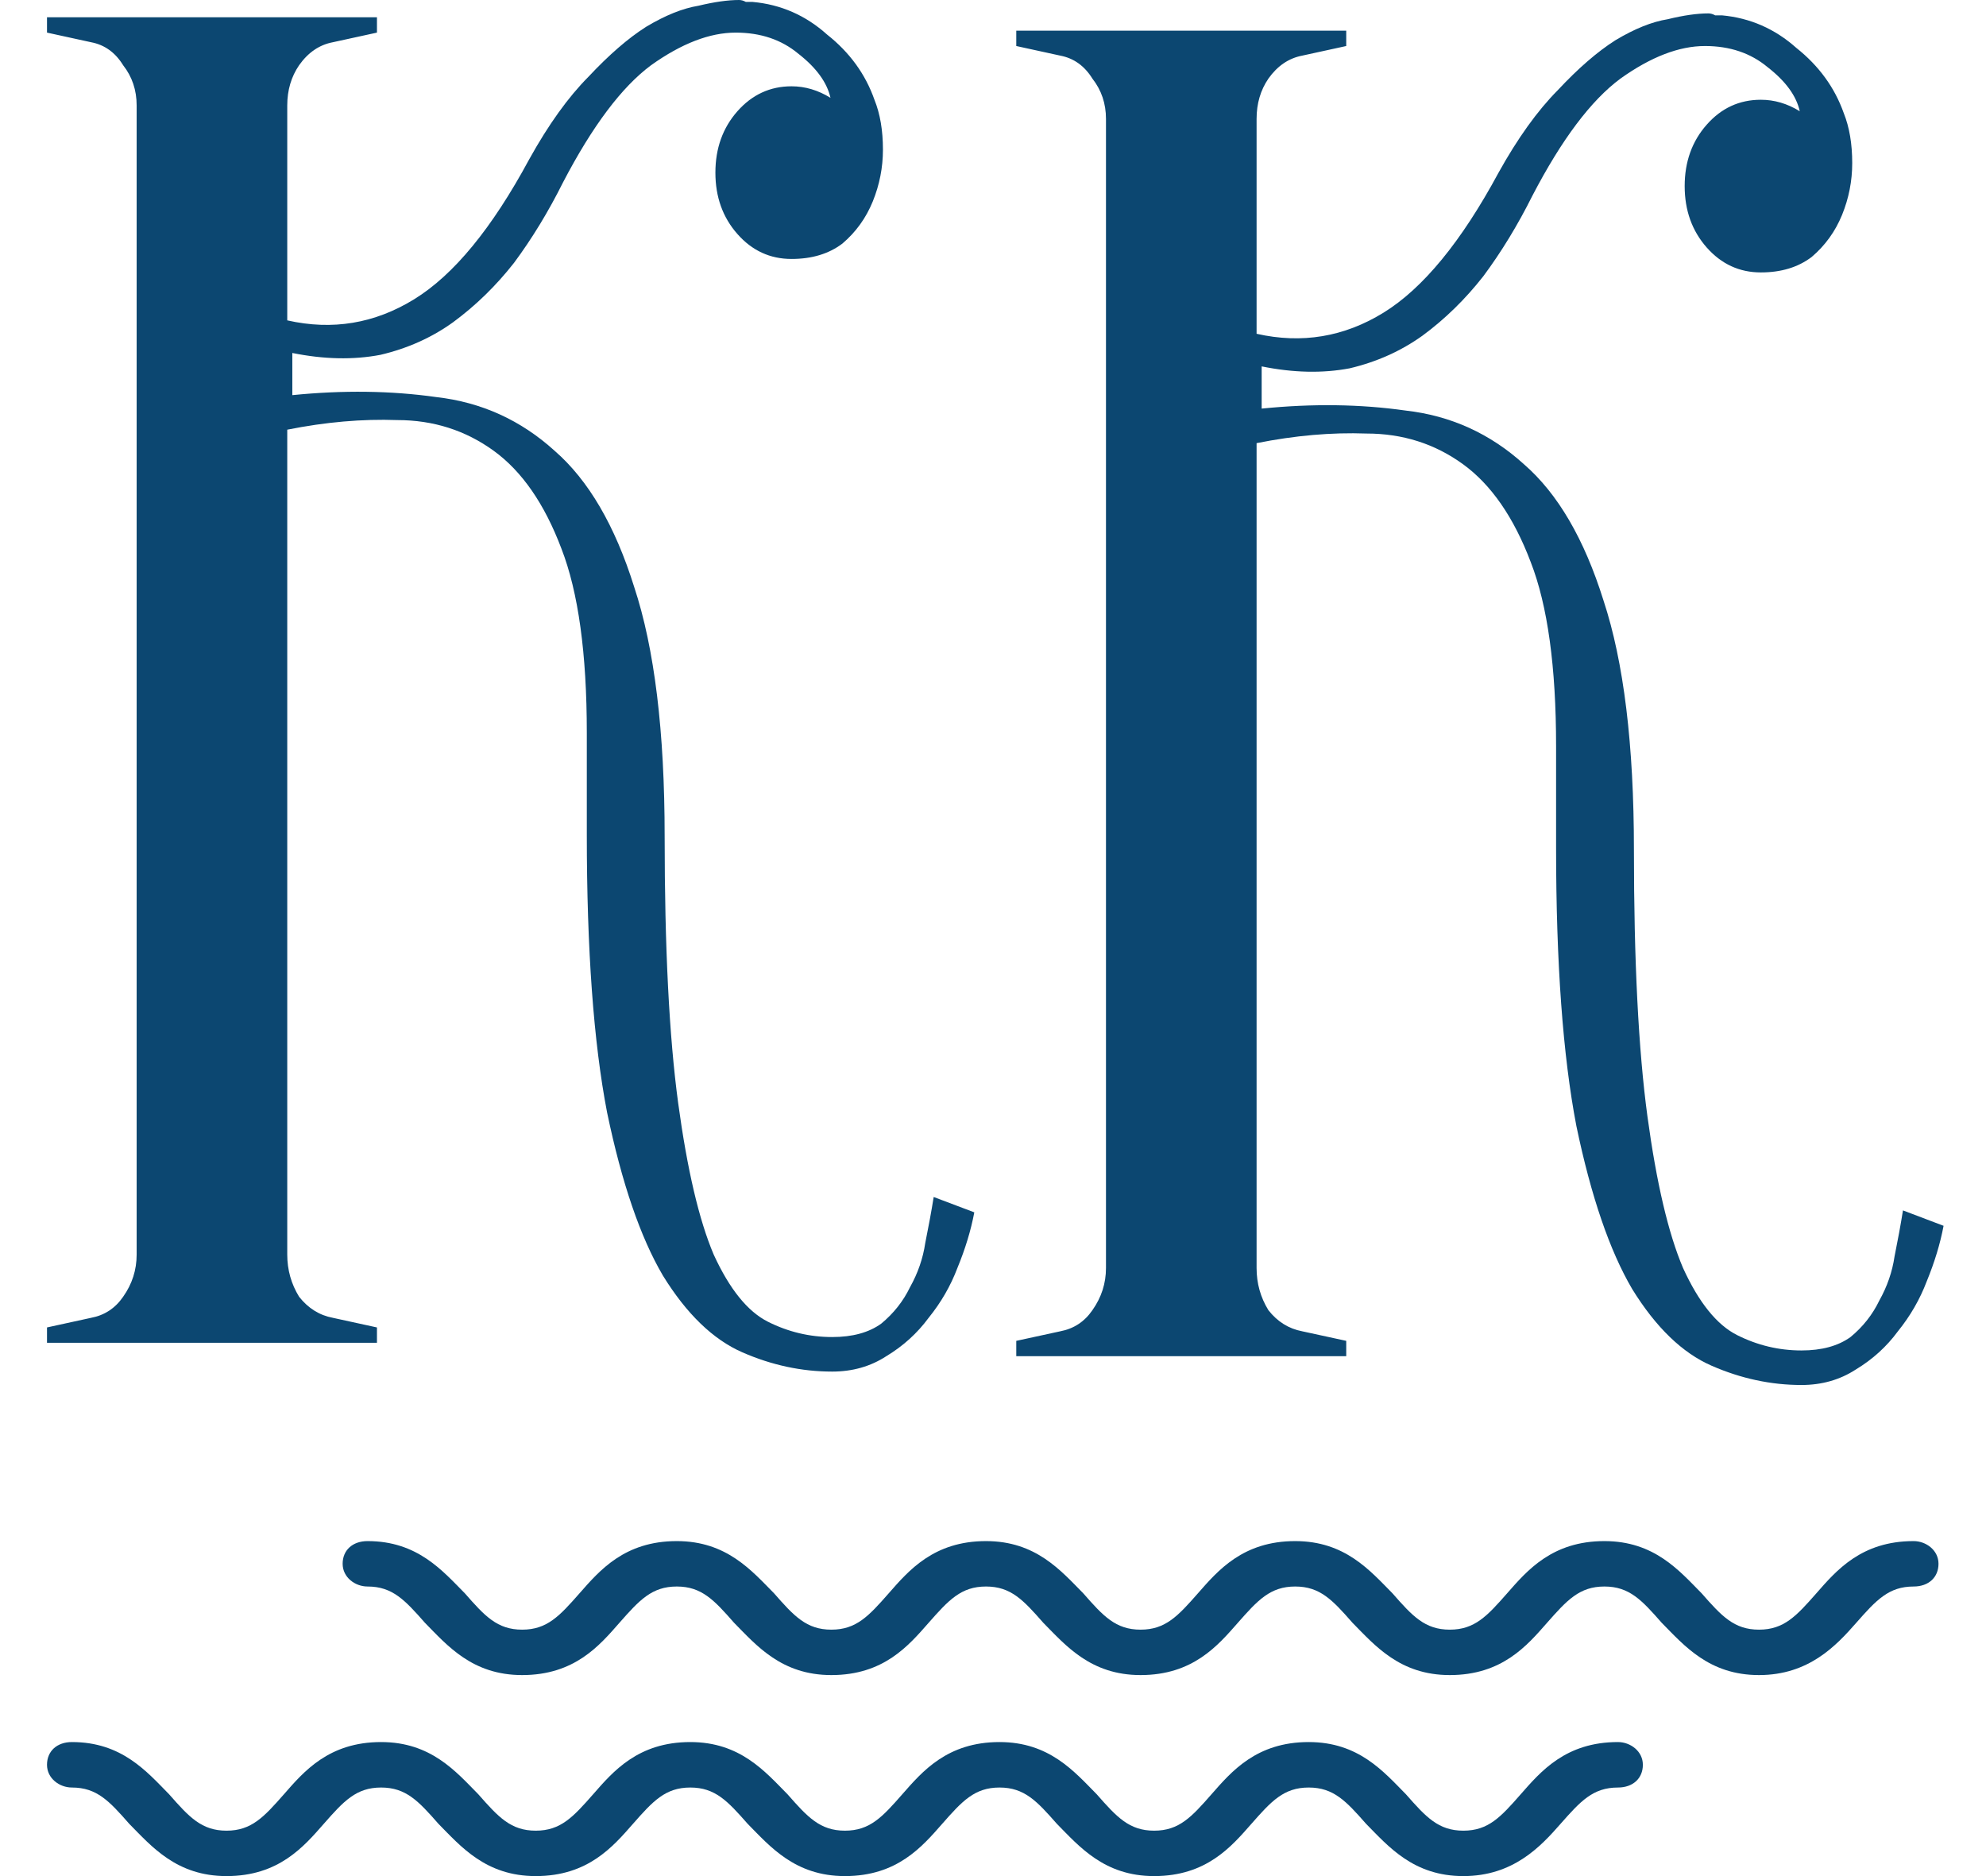
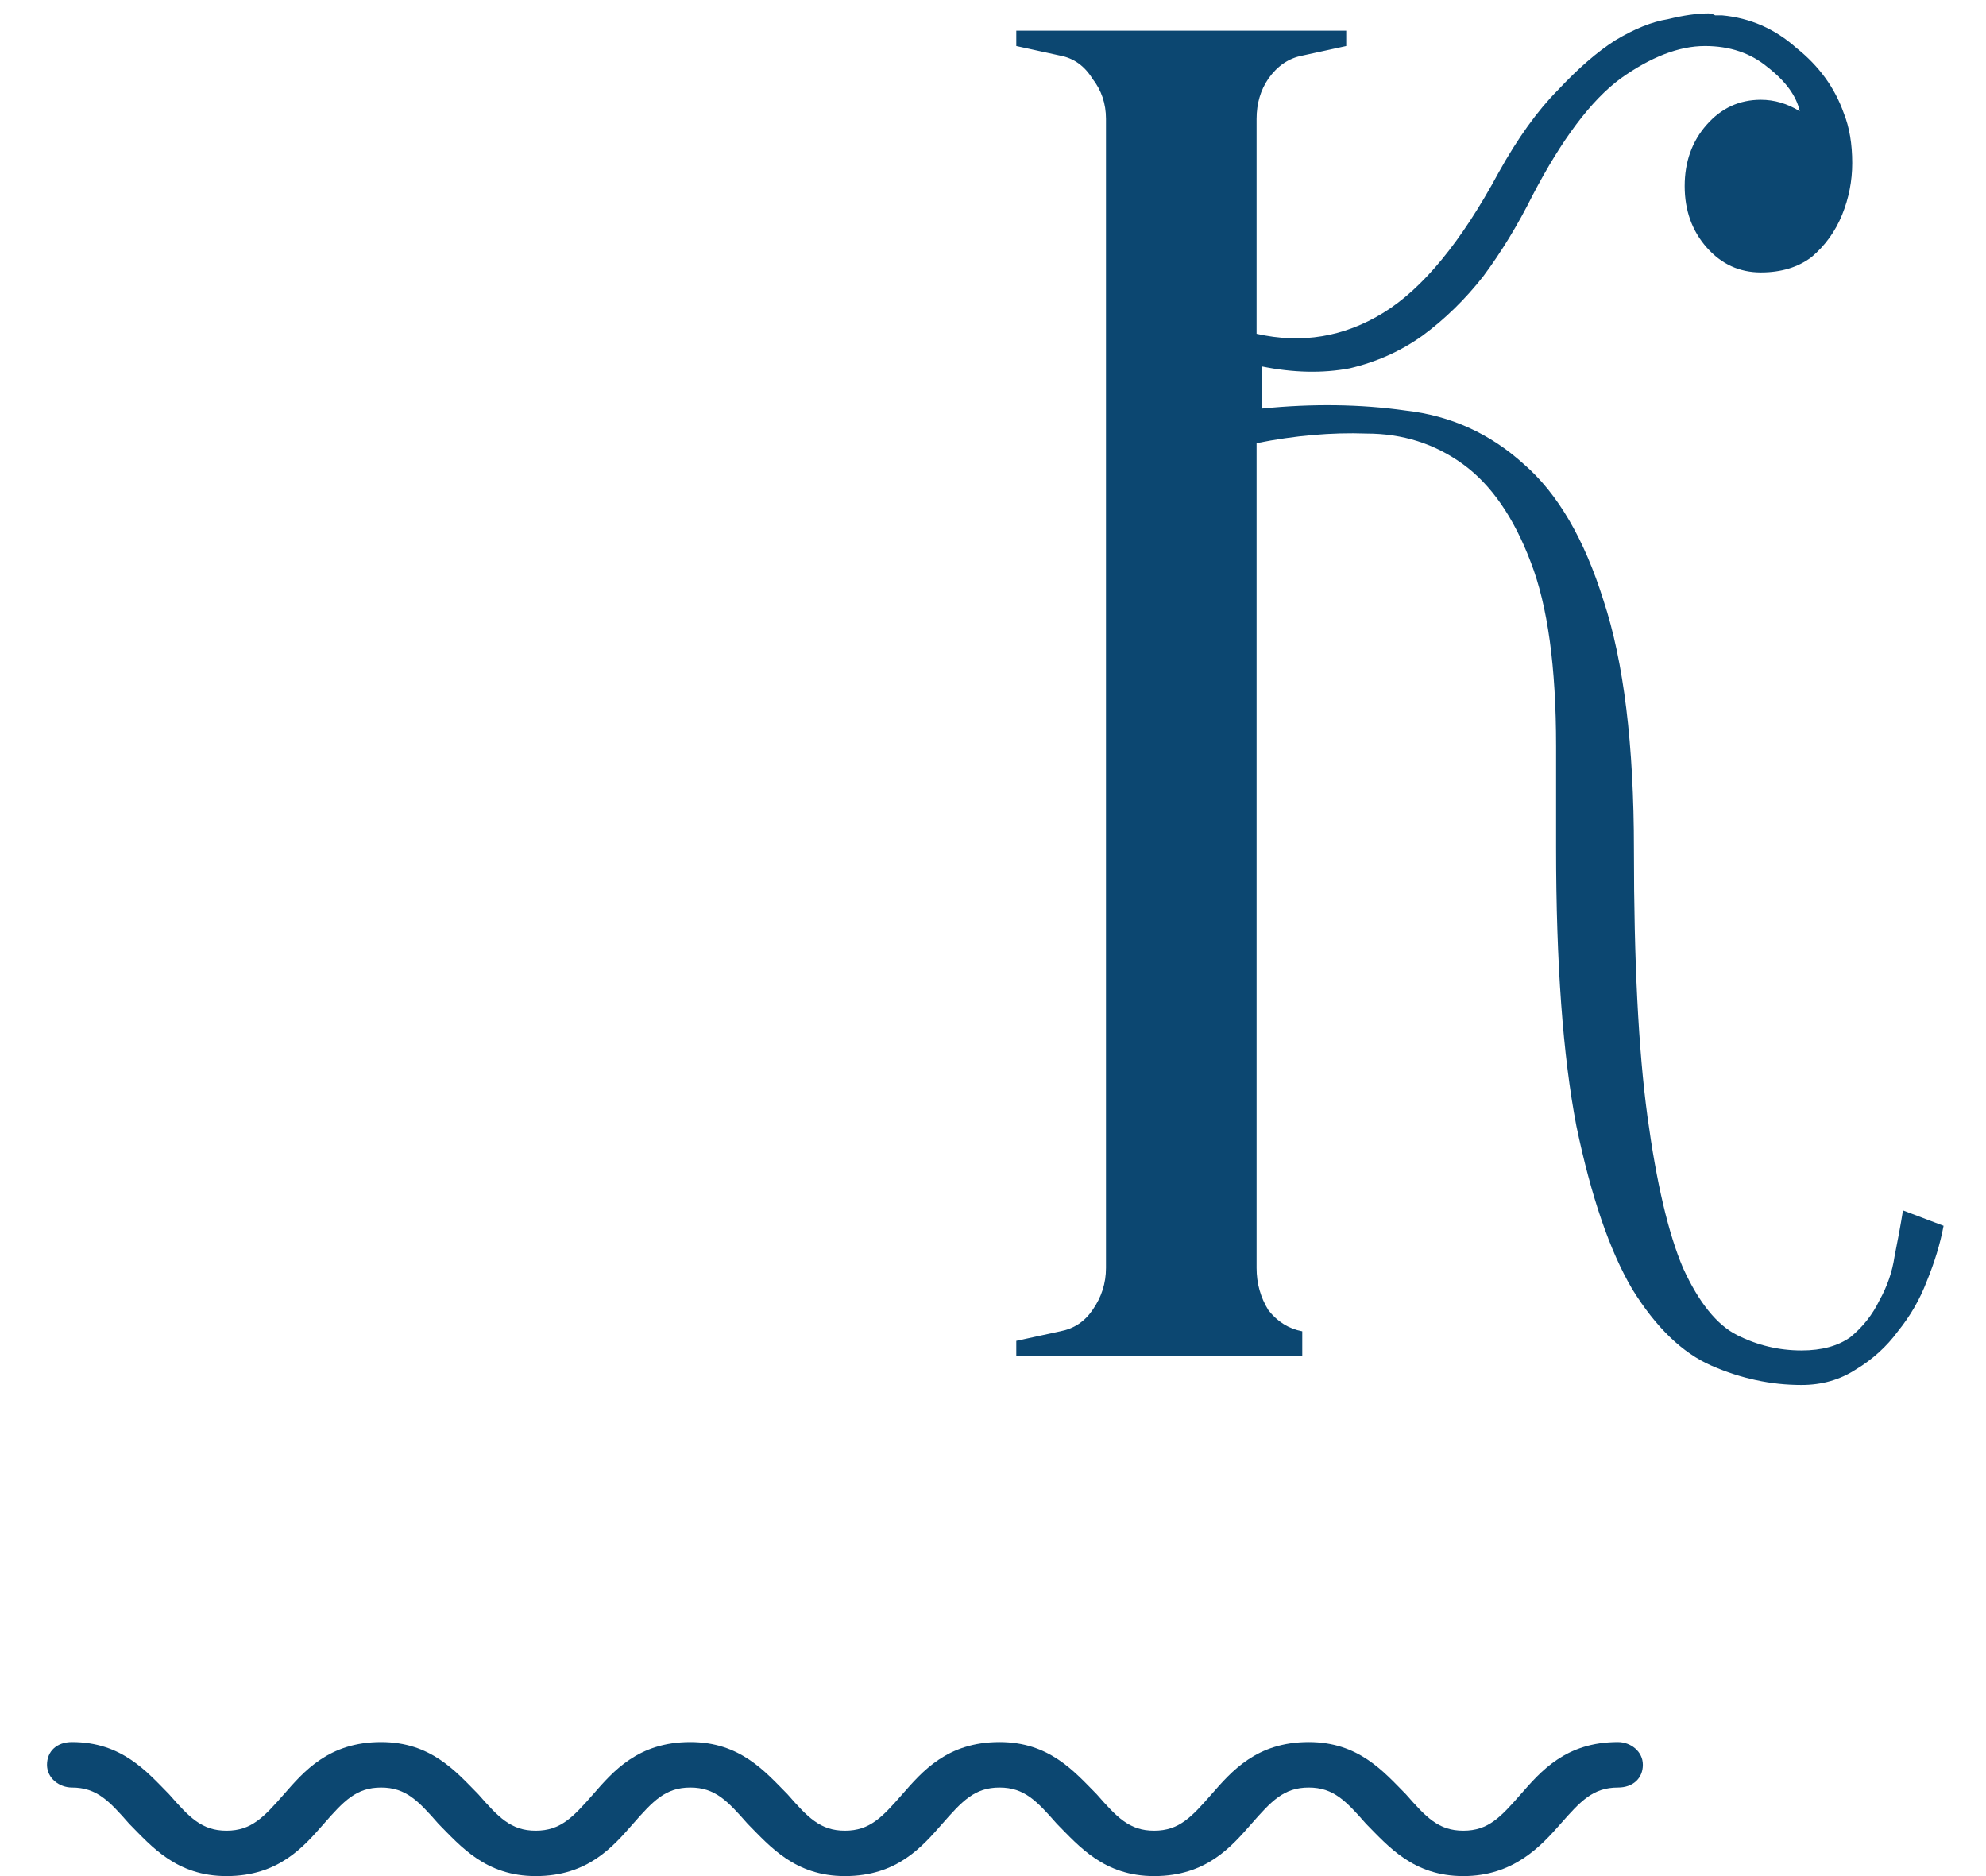
<svg xmlns="http://www.w3.org/2000/svg" width="36" height="34" viewBox="0 0 36 34" fill="none">
-   <path d="M35.231 22.215C35.17 22.539 35.068 22.875 34.925 23.223C34.802 23.547 34.628 23.849 34.403 24.127C34.199 24.405 33.943 24.637 33.636 24.822C33.35 25.007 33.023 25.1 32.655 25.1C32.103 25.1 31.561 24.984 31.029 24.752C30.497 24.521 30.017 24.057 29.587 23.362C29.178 22.666 28.841 21.681 28.575 20.407C28.33 19.132 28.207 17.452 28.207 15.366V13.523C28.207 12.086 28.054 10.974 27.747 10.186C27.44 9.375 27.031 8.784 26.52 8.413C26.009 8.042 25.426 7.857 24.771 7.857C24.138 7.834 23.473 7.892 22.778 8.031V22.979C22.778 23.258 22.849 23.512 22.992 23.744C23.156 23.953 23.36 24.08 23.606 24.127L24.403 24.3V24.578H18.422V24.3L19.219 24.127C19.465 24.08 19.659 23.953 19.802 23.744C19.966 23.512 20.048 23.258 20.048 22.979V2.155C20.048 1.877 19.966 1.634 19.802 1.425C19.659 1.194 19.465 1.055 19.219 1.008L18.422 0.834V0.556H24.403V0.834L23.606 1.008C23.36 1.055 23.156 1.194 22.992 1.425C22.849 1.634 22.778 1.877 22.778 2.155V6.049C23.596 6.234 24.363 6.107 25.078 5.667C25.794 5.226 26.489 4.38 27.164 3.129C27.512 2.503 27.87 2.005 28.238 1.634C28.606 1.24 28.953 0.939 29.281 0.73C29.628 0.522 29.945 0.394 30.232 0.348C30.518 0.278 30.763 0.243 30.968 0.243C31.009 0.243 31.05 0.255 31.09 0.278C31.131 0.278 31.172 0.278 31.213 0.278C31.724 0.325 32.174 0.522 32.563 0.869C32.972 1.194 33.258 1.588 33.422 2.051C33.524 2.306 33.575 2.607 33.575 2.955C33.575 3.279 33.514 3.592 33.391 3.894C33.268 4.195 33.084 4.45 32.839 4.658C32.593 4.844 32.287 4.937 31.919 4.937C31.53 4.937 31.203 4.786 30.937 4.485C30.671 4.183 30.538 3.813 30.538 3.372C30.538 2.932 30.671 2.561 30.937 2.26C31.203 1.958 31.53 1.808 31.919 1.808C32.164 1.808 32.399 1.877 32.624 2.016C32.563 1.738 32.369 1.472 32.041 1.217C31.735 0.962 31.356 0.834 30.906 0.834C30.436 0.834 29.925 1.031 29.373 1.425C28.841 1.819 28.309 2.526 27.778 3.546C27.512 4.079 27.215 4.566 26.888 5.006C26.561 5.423 26.193 5.783 25.784 6.084C25.395 6.362 24.956 6.559 24.465 6.675C23.974 6.768 23.442 6.756 22.87 6.64V7.405C23.79 7.312 24.659 7.324 25.477 7.44C26.295 7.532 27.011 7.857 27.624 8.413C28.238 8.946 28.718 9.769 29.066 10.881C29.434 11.994 29.618 13.5 29.618 15.401C29.618 17.417 29.7 19.028 29.863 20.233C30.027 21.438 30.242 22.354 30.508 22.979C30.794 23.605 31.121 24.011 31.489 24.196C31.857 24.381 32.246 24.474 32.655 24.474C33.023 24.474 33.319 24.393 33.544 24.231C33.769 24.046 33.943 23.825 34.066 23.57C34.209 23.315 34.301 23.049 34.342 22.771C34.403 22.47 34.454 22.191 34.495 21.936L35.231 22.215Z" fill="#0C4771" />
-   <path d="M17.661 21.971C17.6 22.296 17.498 22.632 17.355 22.979C17.232 23.304 17.058 23.605 16.833 23.883C16.628 24.161 16.373 24.393 16.066 24.578C15.78 24.764 15.453 24.857 15.085 24.857C14.532 24.857 13.991 24.741 13.459 24.509C12.927 24.277 12.447 23.814 12.017 23.118C11.608 22.423 11.271 21.438 11.005 20.163C10.759 18.889 10.637 17.208 10.637 15.123V13.28C10.637 11.843 10.483 10.731 10.177 9.943C9.87 9.131 9.461 8.54 8.95 8.17C8.438 7.799 7.856 7.613 7.201 7.613C6.567 7.59 5.903 7.648 5.207 7.787V22.736C5.207 23.014 5.279 23.269 5.422 23.501C5.586 23.709 5.79 23.837 6.036 23.883L6.833 24.057V24.335H0.852V24.057L1.649 23.883C1.895 23.837 2.089 23.709 2.232 23.501C2.396 23.269 2.477 23.014 2.477 22.736V1.912C2.477 1.634 2.396 1.391 2.232 1.182C2.089 0.95 1.895 0.811 1.649 0.765L0.852 0.591V0.313H6.833V0.591L6.036 0.765C5.79 0.811 5.586 0.95 5.422 1.182C5.279 1.391 5.207 1.634 5.207 1.912V5.806C6.025 5.991 6.792 5.864 7.508 5.423C8.224 4.983 8.919 4.137 9.594 2.885C9.941 2.26 10.299 1.761 10.667 1.391C11.036 0.997 11.383 0.695 11.71 0.487C12.058 0.278 12.375 0.151 12.661 0.104C12.948 0.035 13.193 0 13.397 0C13.438 0 13.479 0.012 13.52 0.035C13.561 0.035 13.602 0.035 13.643 0.035C14.154 0.081 14.604 0.278 14.992 0.626C15.402 0.95 15.688 1.344 15.851 1.808C15.954 2.063 16.005 2.364 16.005 2.712C16.005 3.036 15.943 3.349 15.821 3.65C15.698 3.952 15.514 4.207 15.269 4.415C15.023 4.601 14.716 4.693 14.348 4.693C13.96 4.693 13.633 4.543 13.367 4.241C13.101 3.94 12.968 3.569 12.968 3.129C12.968 2.688 13.101 2.318 13.367 2.016C13.633 1.715 13.96 1.564 14.348 1.564C14.594 1.564 14.829 1.634 15.054 1.773C14.992 1.495 14.798 1.228 14.471 0.973C14.164 0.718 13.786 0.591 13.336 0.591C12.866 0.591 12.354 0.788 11.802 1.182C11.271 1.576 10.739 2.283 10.207 3.303C9.941 3.836 9.645 4.322 9.318 4.763C8.991 5.18 8.622 5.539 8.213 5.84C7.825 6.119 7.385 6.316 6.894 6.431C6.404 6.524 5.872 6.513 5.299 6.397V7.161C6.22 7.069 7.089 7.08 7.907 7.196C8.725 7.289 9.44 7.613 10.054 8.17C10.667 8.703 11.148 9.525 11.496 10.638C11.864 11.75 12.048 13.257 12.048 15.157C12.048 17.174 12.13 18.784 12.293 19.99C12.457 21.195 12.671 22.11 12.937 22.736C13.224 23.362 13.551 23.767 13.919 23.953C14.287 24.138 14.676 24.231 15.085 24.231C15.453 24.231 15.749 24.15 15.974 23.988C16.199 23.802 16.373 23.582 16.496 23.327C16.639 23.072 16.731 22.805 16.772 22.527C16.833 22.226 16.884 21.948 16.925 21.693L17.661 21.971Z" fill="#0C4771" />
-   <path d="M31.885 30.357C30.981 30.357 30.529 29.822 30.122 29.41C29.761 28.999 29.535 28.752 29.083 28.752C28.631 28.752 28.405 28.999 28.043 29.41C27.681 29.822 27.229 30.357 26.28 30.357C25.376 30.357 24.924 29.822 24.517 29.41C24.156 28.999 23.93 28.752 23.478 28.752C23.026 28.752 22.8 28.999 22.438 29.41C22.076 29.822 21.624 30.357 20.675 30.357C19.771 30.357 19.319 29.822 18.912 29.41C18.551 28.999 18.325 28.752 17.873 28.752C17.421 28.752 17.195 28.999 16.833 29.41C16.471 29.822 16.02 30.357 15.07 30.357C14.166 30.357 13.714 29.822 13.307 29.41C12.946 28.999 12.72 28.752 12.268 28.752C11.816 28.752 11.59 28.999 11.228 29.41C10.867 29.822 10.415 30.357 9.465 30.357C8.561 30.357 8.109 29.822 7.703 29.41C7.341 28.999 7.115 28.752 6.663 28.752C6.437 28.752 6.211 28.587 6.211 28.34C6.211 28.093 6.392 27.929 6.663 27.929C7.567 27.929 8.019 28.464 8.426 28.875C8.787 29.287 9.013 29.534 9.465 29.534C9.917 29.534 10.143 29.287 10.505 28.875C10.867 28.464 11.319 27.929 12.268 27.929C13.172 27.929 13.624 28.464 14.031 28.875C14.392 29.287 14.618 29.534 15.07 29.534C15.522 29.534 15.748 29.287 16.11 28.875C16.471 28.464 16.924 27.929 17.873 27.929C18.777 27.929 19.229 28.464 19.636 28.875C19.997 29.287 20.223 29.534 20.675 29.534C21.127 29.534 21.353 29.287 21.715 28.875C22.076 28.464 22.529 27.929 23.478 27.929C24.382 27.929 24.834 28.464 25.241 28.875C25.602 29.287 25.828 29.534 26.28 29.534C26.732 29.534 26.958 29.287 27.32 28.875C27.681 28.464 28.133 27.929 29.083 27.929C29.987 27.929 30.439 28.464 30.845 28.875C31.207 29.287 31.433 29.534 31.885 29.534C32.337 29.534 32.563 29.287 32.925 28.875C33.286 28.464 33.738 27.929 34.688 27.929C34.913 27.929 35.139 28.093 35.139 28.34C35.139 28.587 34.959 28.752 34.688 28.752C34.236 28.752 34.01 28.999 33.648 29.41C33.286 29.822 32.789 30.357 31.885 30.357Z" fill="#0C4771" />
+   <path d="M35.231 22.215C35.17 22.539 35.068 22.875 34.925 23.223C34.802 23.547 34.628 23.849 34.403 24.127C34.199 24.405 33.943 24.637 33.636 24.822C33.35 25.007 33.023 25.1 32.655 25.1C32.103 25.1 31.561 24.984 31.029 24.752C30.497 24.521 30.017 24.057 29.587 23.362C29.178 22.666 28.841 21.681 28.575 20.407C28.33 19.132 28.207 17.452 28.207 15.366V13.523C28.207 12.086 28.054 10.974 27.747 10.186C27.44 9.375 27.031 8.784 26.52 8.413C26.009 8.042 25.426 7.857 24.771 7.857C24.138 7.834 23.473 7.892 22.778 8.031V22.979C22.778 23.258 22.849 23.512 22.992 23.744C23.156 23.953 23.36 24.08 23.606 24.127V24.578H18.422V24.3L19.219 24.127C19.465 24.08 19.659 23.953 19.802 23.744C19.966 23.512 20.048 23.258 20.048 22.979V2.155C20.048 1.877 19.966 1.634 19.802 1.425C19.659 1.194 19.465 1.055 19.219 1.008L18.422 0.834V0.556H24.403V0.834L23.606 1.008C23.36 1.055 23.156 1.194 22.992 1.425C22.849 1.634 22.778 1.877 22.778 2.155V6.049C23.596 6.234 24.363 6.107 25.078 5.667C25.794 5.226 26.489 4.38 27.164 3.129C27.512 2.503 27.87 2.005 28.238 1.634C28.606 1.24 28.953 0.939 29.281 0.73C29.628 0.522 29.945 0.394 30.232 0.348C30.518 0.278 30.763 0.243 30.968 0.243C31.009 0.243 31.05 0.255 31.09 0.278C31.131 0.278 31.172 0.278 31.213 0.278C31.724 0.325 32.174 0.522 32.563 0.869C32.972 1.194 33.258 1.588 33.422 2.051C33.524 2.306 33.575 2.607 33.575 2.955C33.575 3.279 33.514 3.592 33.391 3.894C33.268 4.195 33.084 4.45 32.839 4.658C32.593 4.844 32.287 4.937 31.919 4.937C31.53 4.937 31.203 4.786 30.937 4.485C30.671 4.183 30.538 3.813 30.538 3.372C30.538 2.932 30.671 2.561 30.937 2.26C31.203 1.958 31.53 1.808 31.919 1.808C32.164 1.808 32.399 1.877 32.624 2.016C32.563 1.738 32.369 1.472 32.041 1.217C31.735 0.962 31.356 0.834 30.906 0.834C30.436 0.834 29.925 1.031 29.373 1.425C28.841 1.819 28.309 2.526 27.778 3.546C27.512 4.079 27.215 4.566 26.888 5.006C26.561 5.423 26.193 5.783 25.784 6.084C25.395 6.362 24.956 6.559 24.465 6.675C23.974 6.768 23.442 6.756 22.87 6.64V7.405C23.79 7.312 24.659 7.324 25.477 7.44C26.295 7.532 27.011 7.857 27.624 8.413C28.238 8.946 28.718 9.769 29.066 10.881C29.434 11.994 29.618 13.5 29.618 15.401C29.618 17.417 29.7 19.028 29.863 20.233C30.027 21.438 30.242 22.354 30.508 22.979C30.794 23.605 31.121 24.011 31.489 24.196C31.857 24.381 32.246 24.474 32.655 24.474C33.023 24.474 33.319 24.393 33.544 24.231C33.769 24.046 33.943 23.825 34.066 23.57C34.209 23.315 34.301 23.049 34.342 22.771C34.403 22.47 34.454 22.191 34.495 21.936L35.231 22.215Z" fill="#0C4771" />
  <path d="M26.526 34C25.622 34 25.17 33.465 24.763 33.053C24.401 32.642 24.175 32.395 23.723 32.395C23.271 32.395 23.045 32.642 22.684 33.053C22.322 33.465 21.87 34 20.921 34C20.017 34 19.565 33.465 19.158 33.053C18.796 32.642 18.57 32.395 18.118 32.395C17.666 32.395 17.44 32.642 17.079 33.053C16.717 33.465 16.265 34 15.316 34C14.412 34 13.96 33.465 13.553 33.053C13.191 32.642 12.965 32.395 12.513 32.395C12.061 32.395 11.835 32.642 11.474 33.053C11.112 33.465 10.66 34 9.711 34C8.807 34 8.355 33.465 7.948 33.053C7.587 32.642 7.36 32.395 6.908 32.395C6.456 32.395 6.23 32.642 5.869 33.053C5.507 33.465 5.055 34 4.106 34C3.202 34 2.75 33.465 2.343 33.053C1.982 32.642 1.756 32.395 1.304 32.395C1.078 32.395 0.852 32.23 0.852 31.983C0.852 31.736 1.032 31.571 1.304 31.571C2.208 31.571 2.66 32.106 3.066 32.518C3.428 32.93 3.654 33.177 4.106 33.177C4.558 33.177 4.784 32.93 5.146 32.518C5.507 32.106 5.959 31.571 6.908 31.571C7.812 31.571 8.265 32.106 8.671 32.518C9.033 32.93 9.259 33.177 9.711 33.177C10.163 33.177 10.389 32.93 10.751 32.518C11.112 32.106 11.564 31.571 12.513 31.571C13.417 31.571 13.869 32.106 14.276 32.518C14.638 32.93 14.864 33.177 15.316 33.177C15.768 33.177 15.994 32.93 16.355 32.518C16.717 32.106 17.169 31.571 18.118 31.571C19.022 31.571 19.474 32.106 19.881 32.518C20.243 32.93 20.469 33.177 20.921 33.177C21.373 33.177 21.599 32.93 21.96 32.518C22.322 32.106 22.774 31.571 23.723 31.571C24.627 31.571 25.079 32.106 25.486 32.518C25.848 32.93 26.074 33.177 26.526 33.177C26.978 33.177 27.204 32.93 27.565 32.518C27.927 32.106 28.379 31.571 29.328 31.571C29.554 31.571 29.78 31.736 29.78 31.983C29.78 32.23 29.599 32.395 29.328 32.395C28.876 32.395 28.65 32.642 28.288 33.053C27.927 33.465 27.43 34 26.526 34Z" fill="#0C4771" />
</svg>